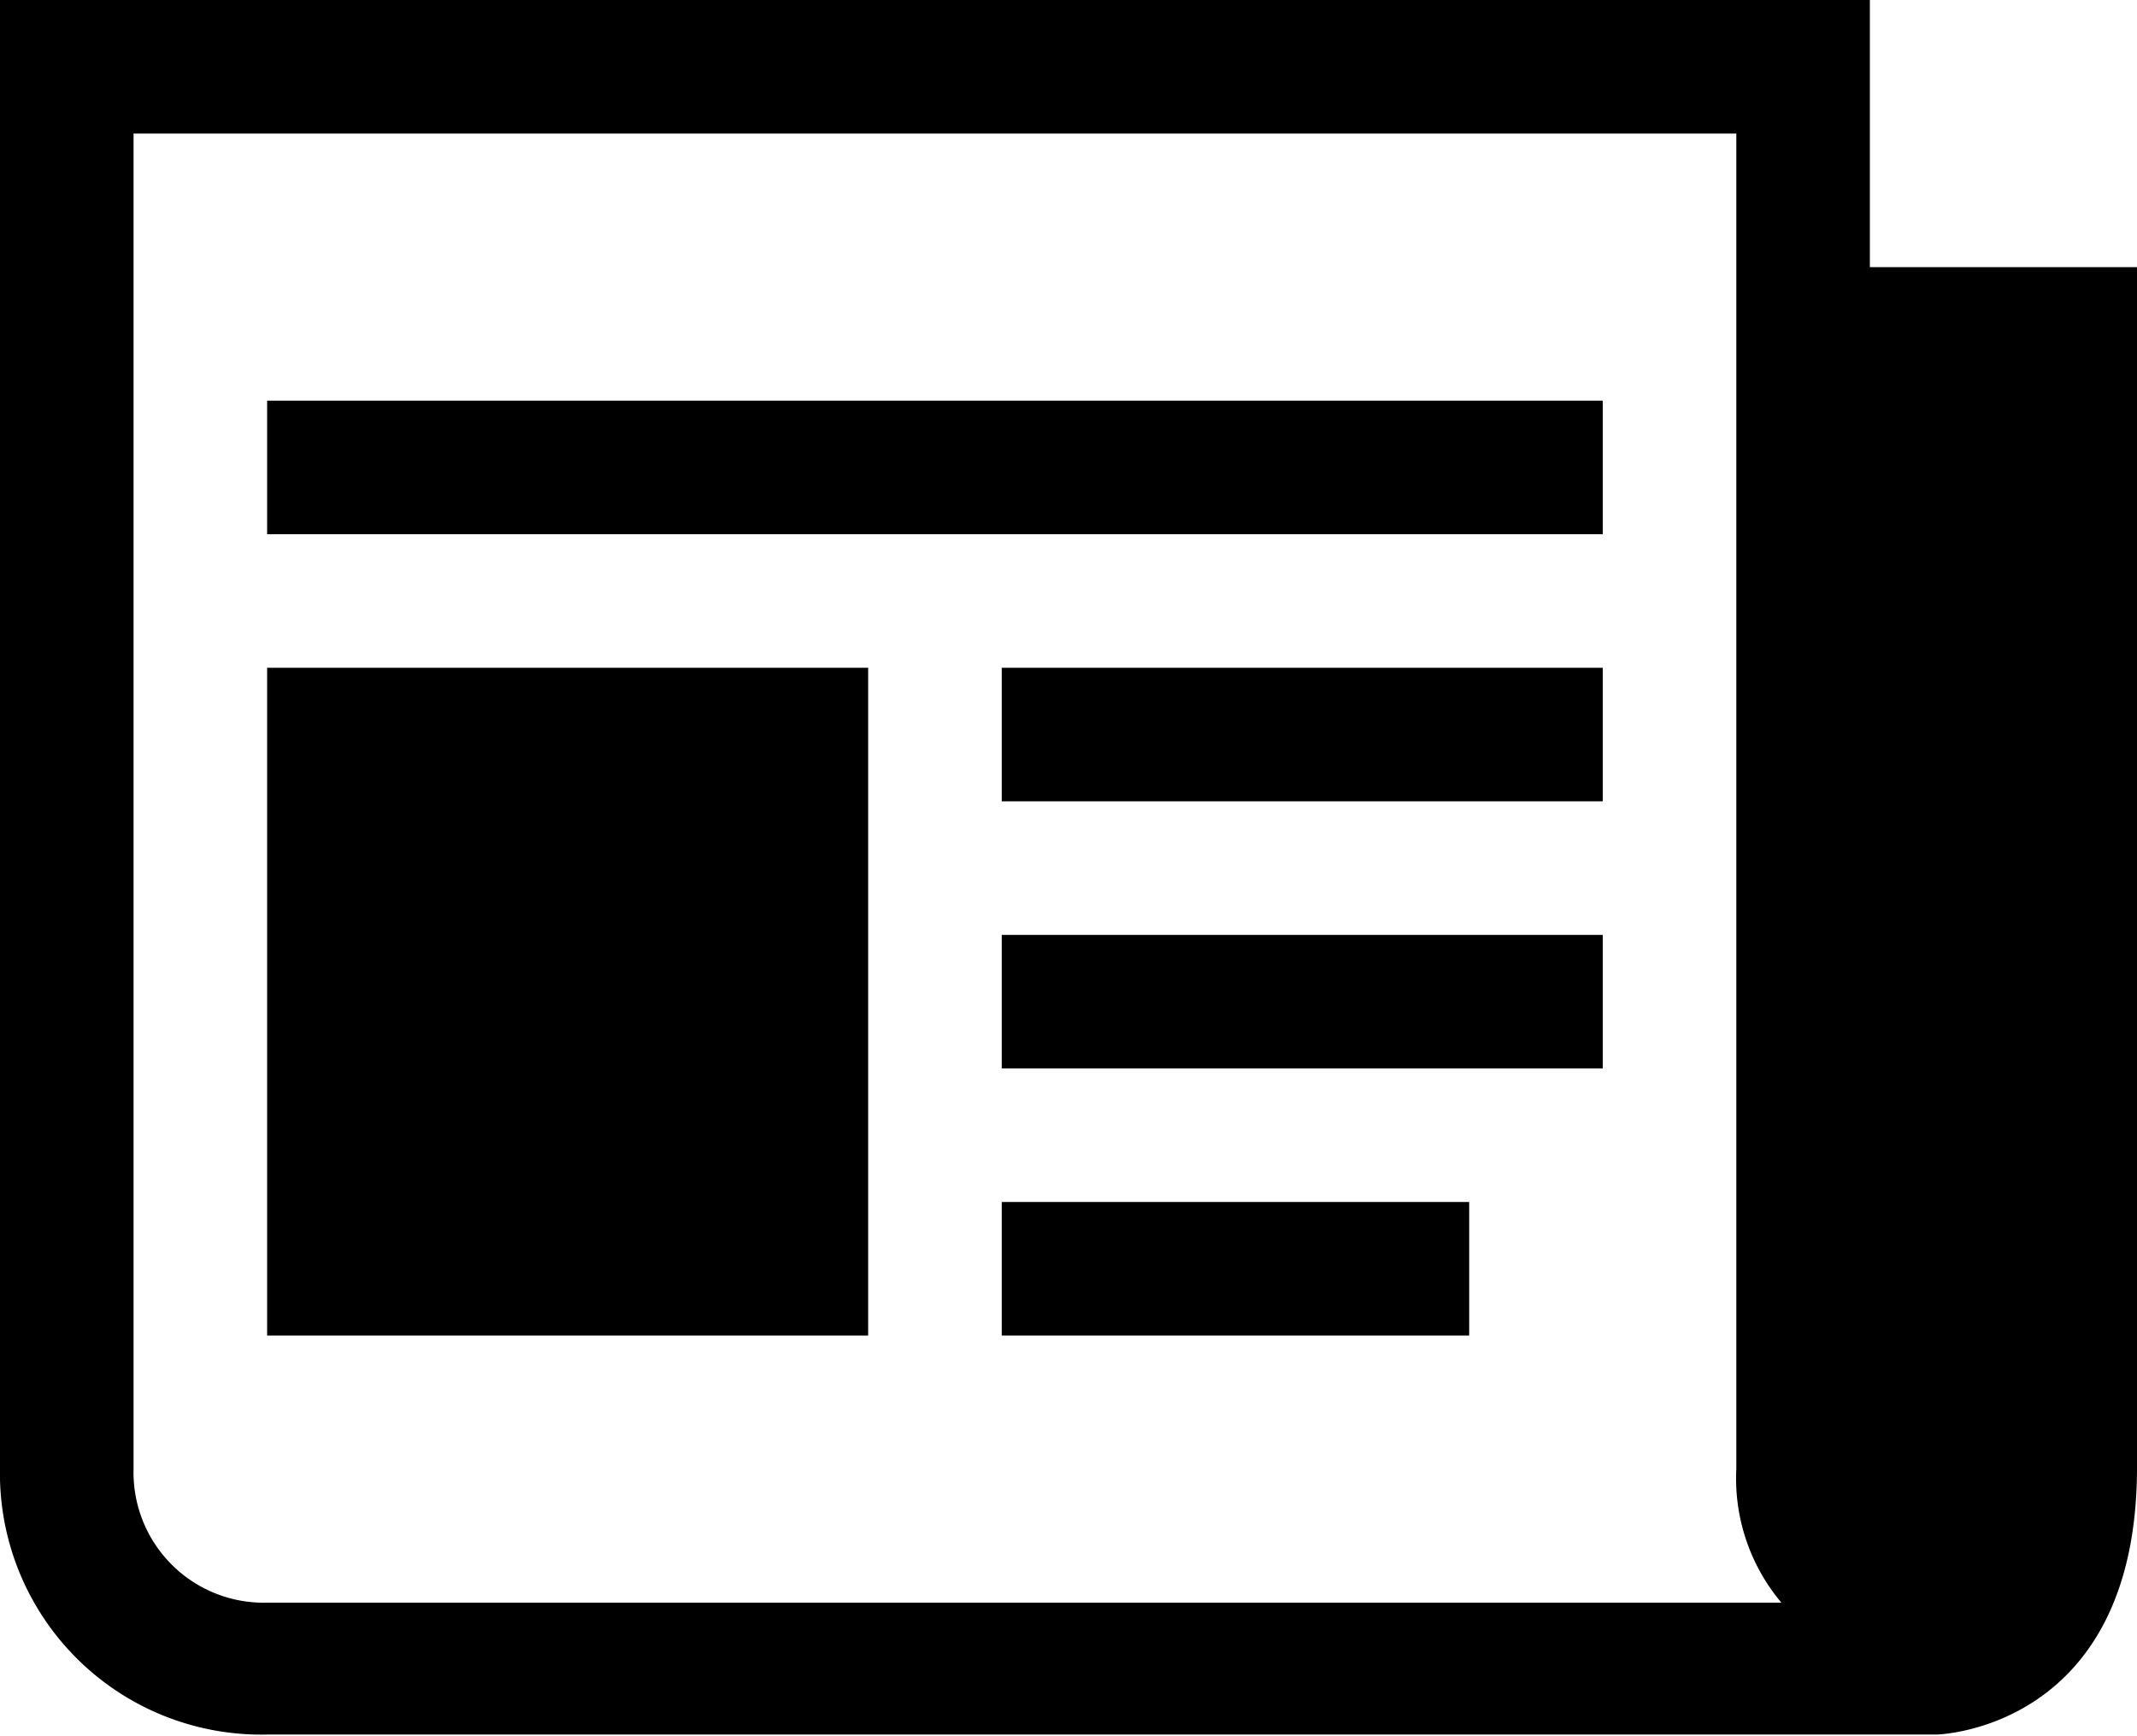
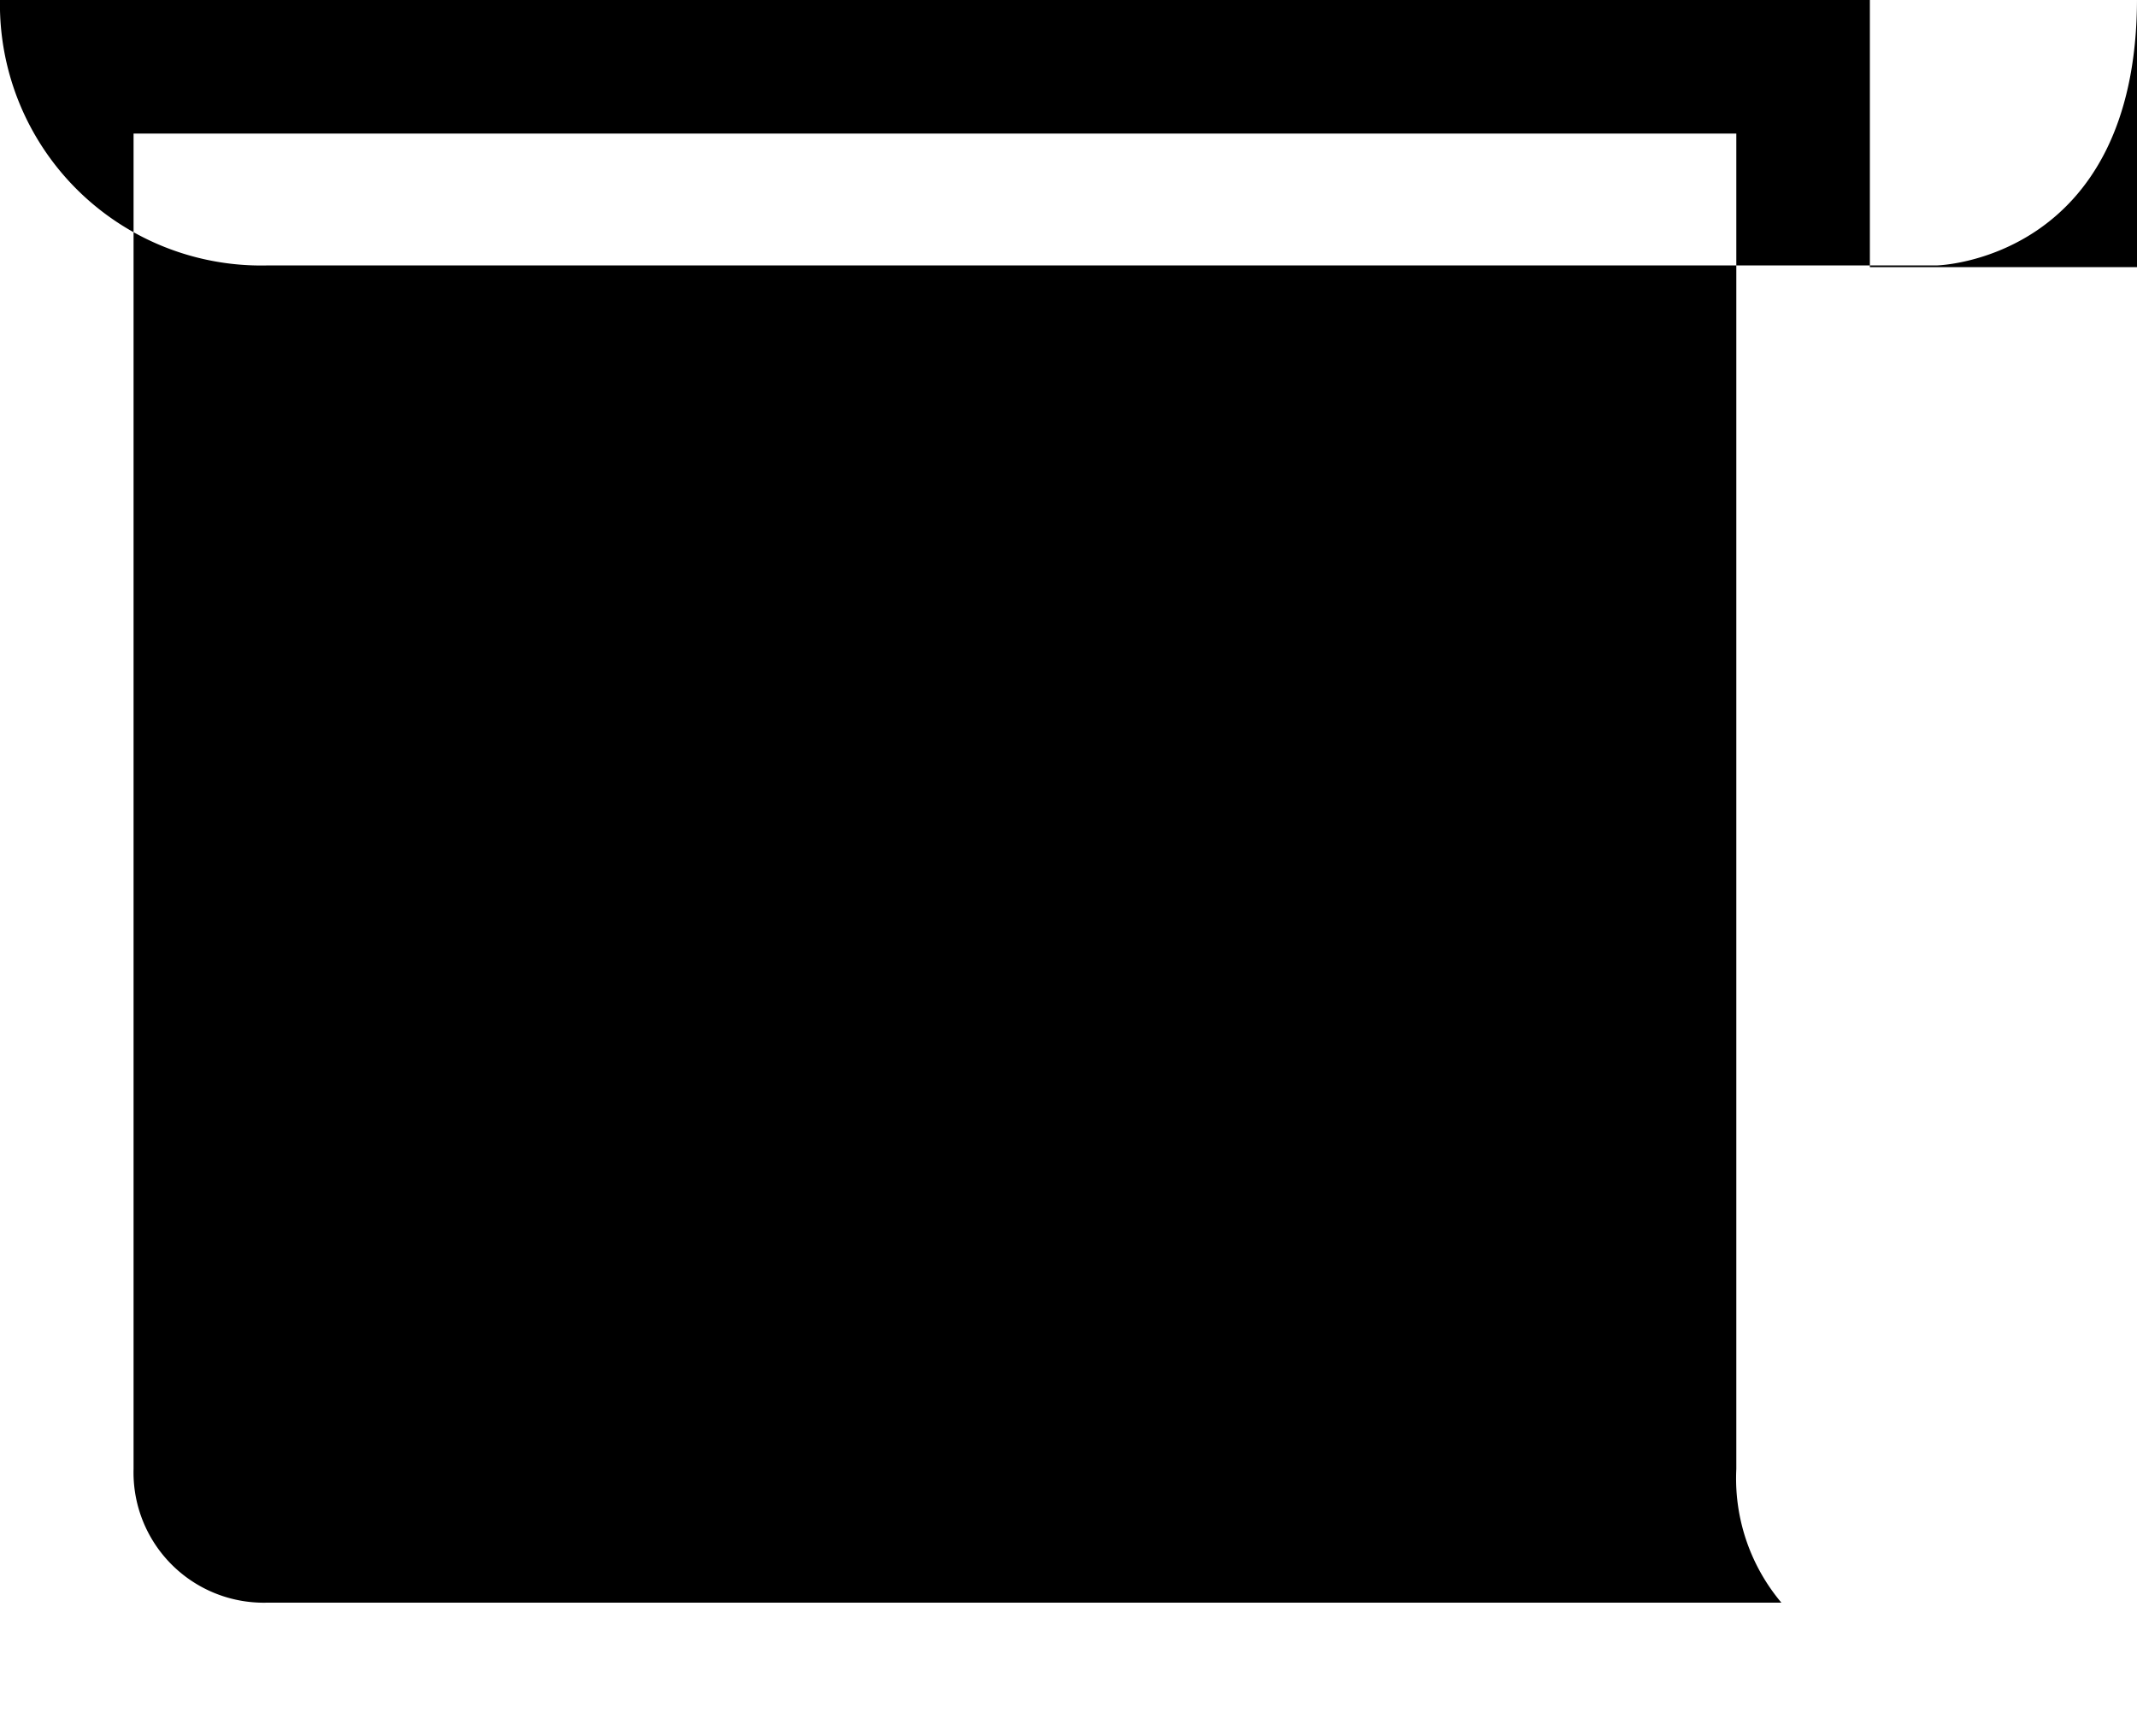
<svg xmlns="http://www.w3.org/2000/svg" id="レイヤー_1" data-name="レイヤー 1" viewBox="0 0 25.6 20.8">
  <title>folded-newspaper</title>
-   <path d="M34.4,18.22V15H12v17.6a3.13,3.13,0,0,0,3.2,3.2h20s2.4-.05,2.4-3.2V18.22Zm-19.2,16a1.56,1.56,0,0,1-1.6-1.6v-16H32.8v16a2.31,2.31,0,0,0,.54,1.6Zm0,0" transform="translate(-12 -15.02)" />
-   <rect x="3.2" y="4.8" width="16" height="1.6" />
-   <rect x="12" y="14.4" width="5.6" height="1.6" />
-   <rect x="12" y="11.2" width="7.2" height="1.6" />
-   <rect x="12" y="8" width="7.2" height="1.6" />
-   <rect x="3.2" y="8" width="7.2" height="8" />
+   <path d="M34.4,18.22V15H12a3.13,3.13,0,0,0,3.2,3.2h20s2.4-.05,2.4-3.2V18.22Zm-19.2,16a1.56,1.56,0,0,1-1.6-1.6v-16H32.8v16a2.31,2.31,0,0,0,.54,1.6Zm0,0" transform="translate(-12 -15.02)" />
</svg>